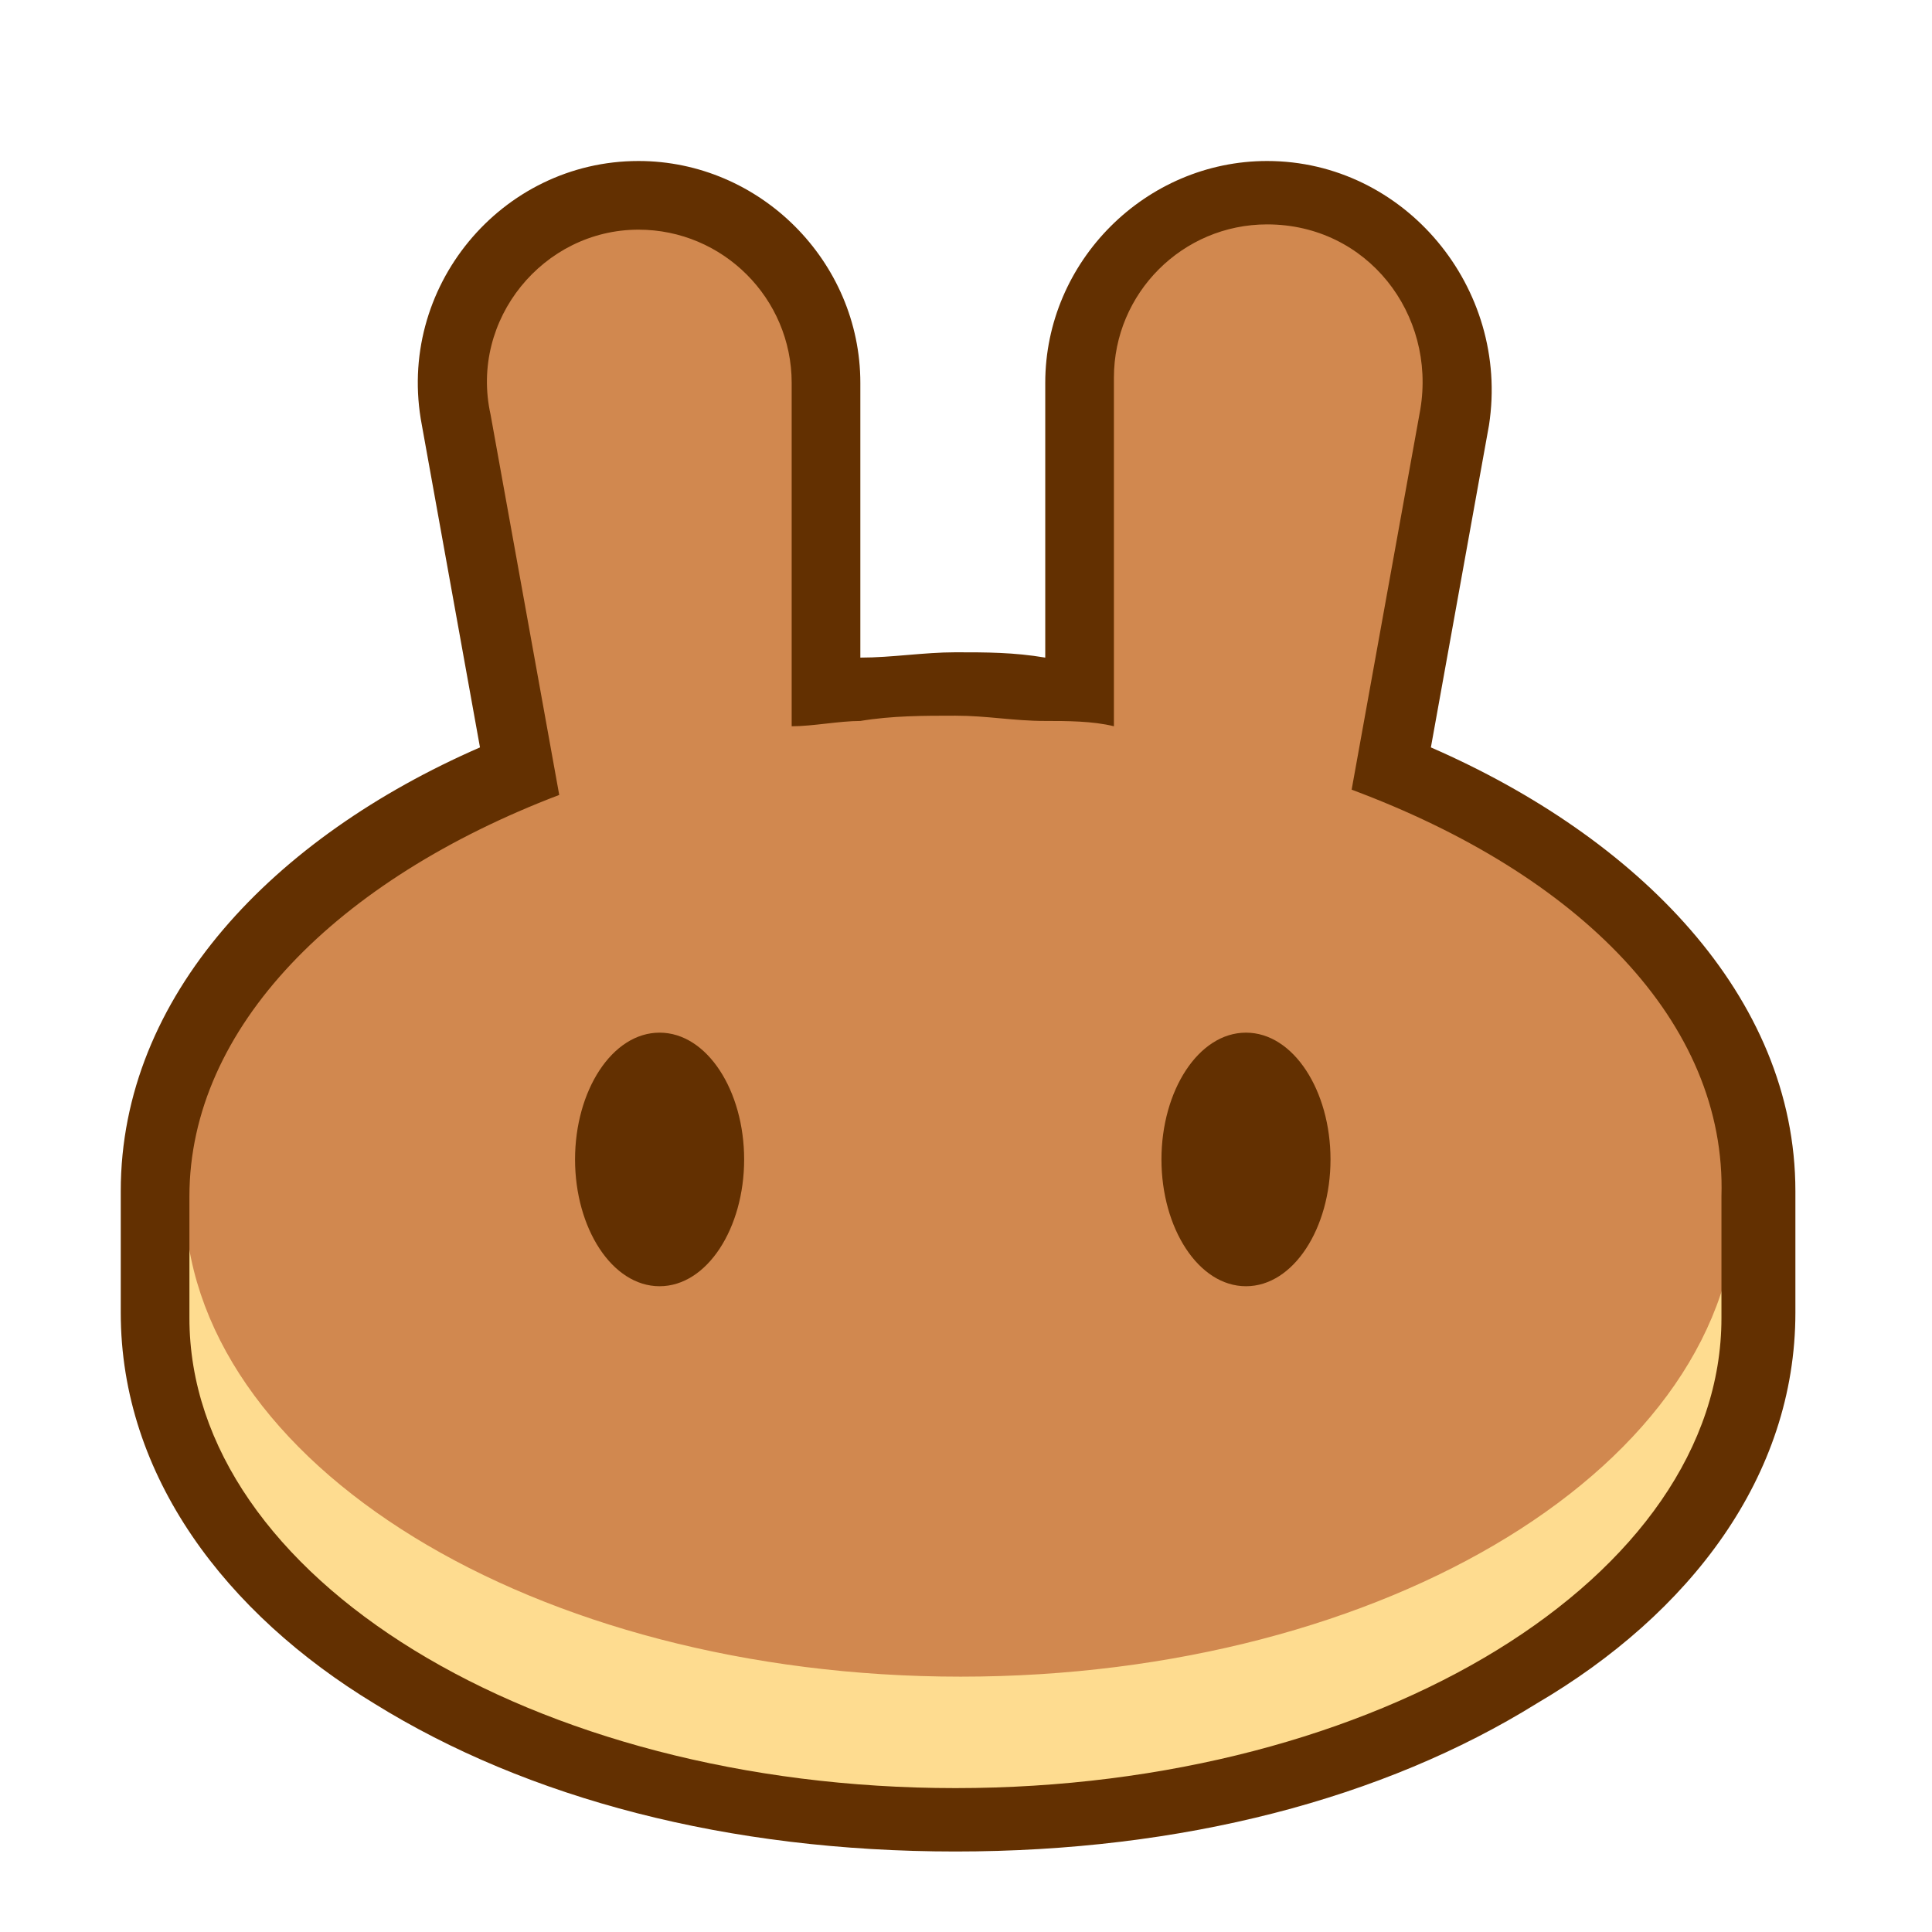
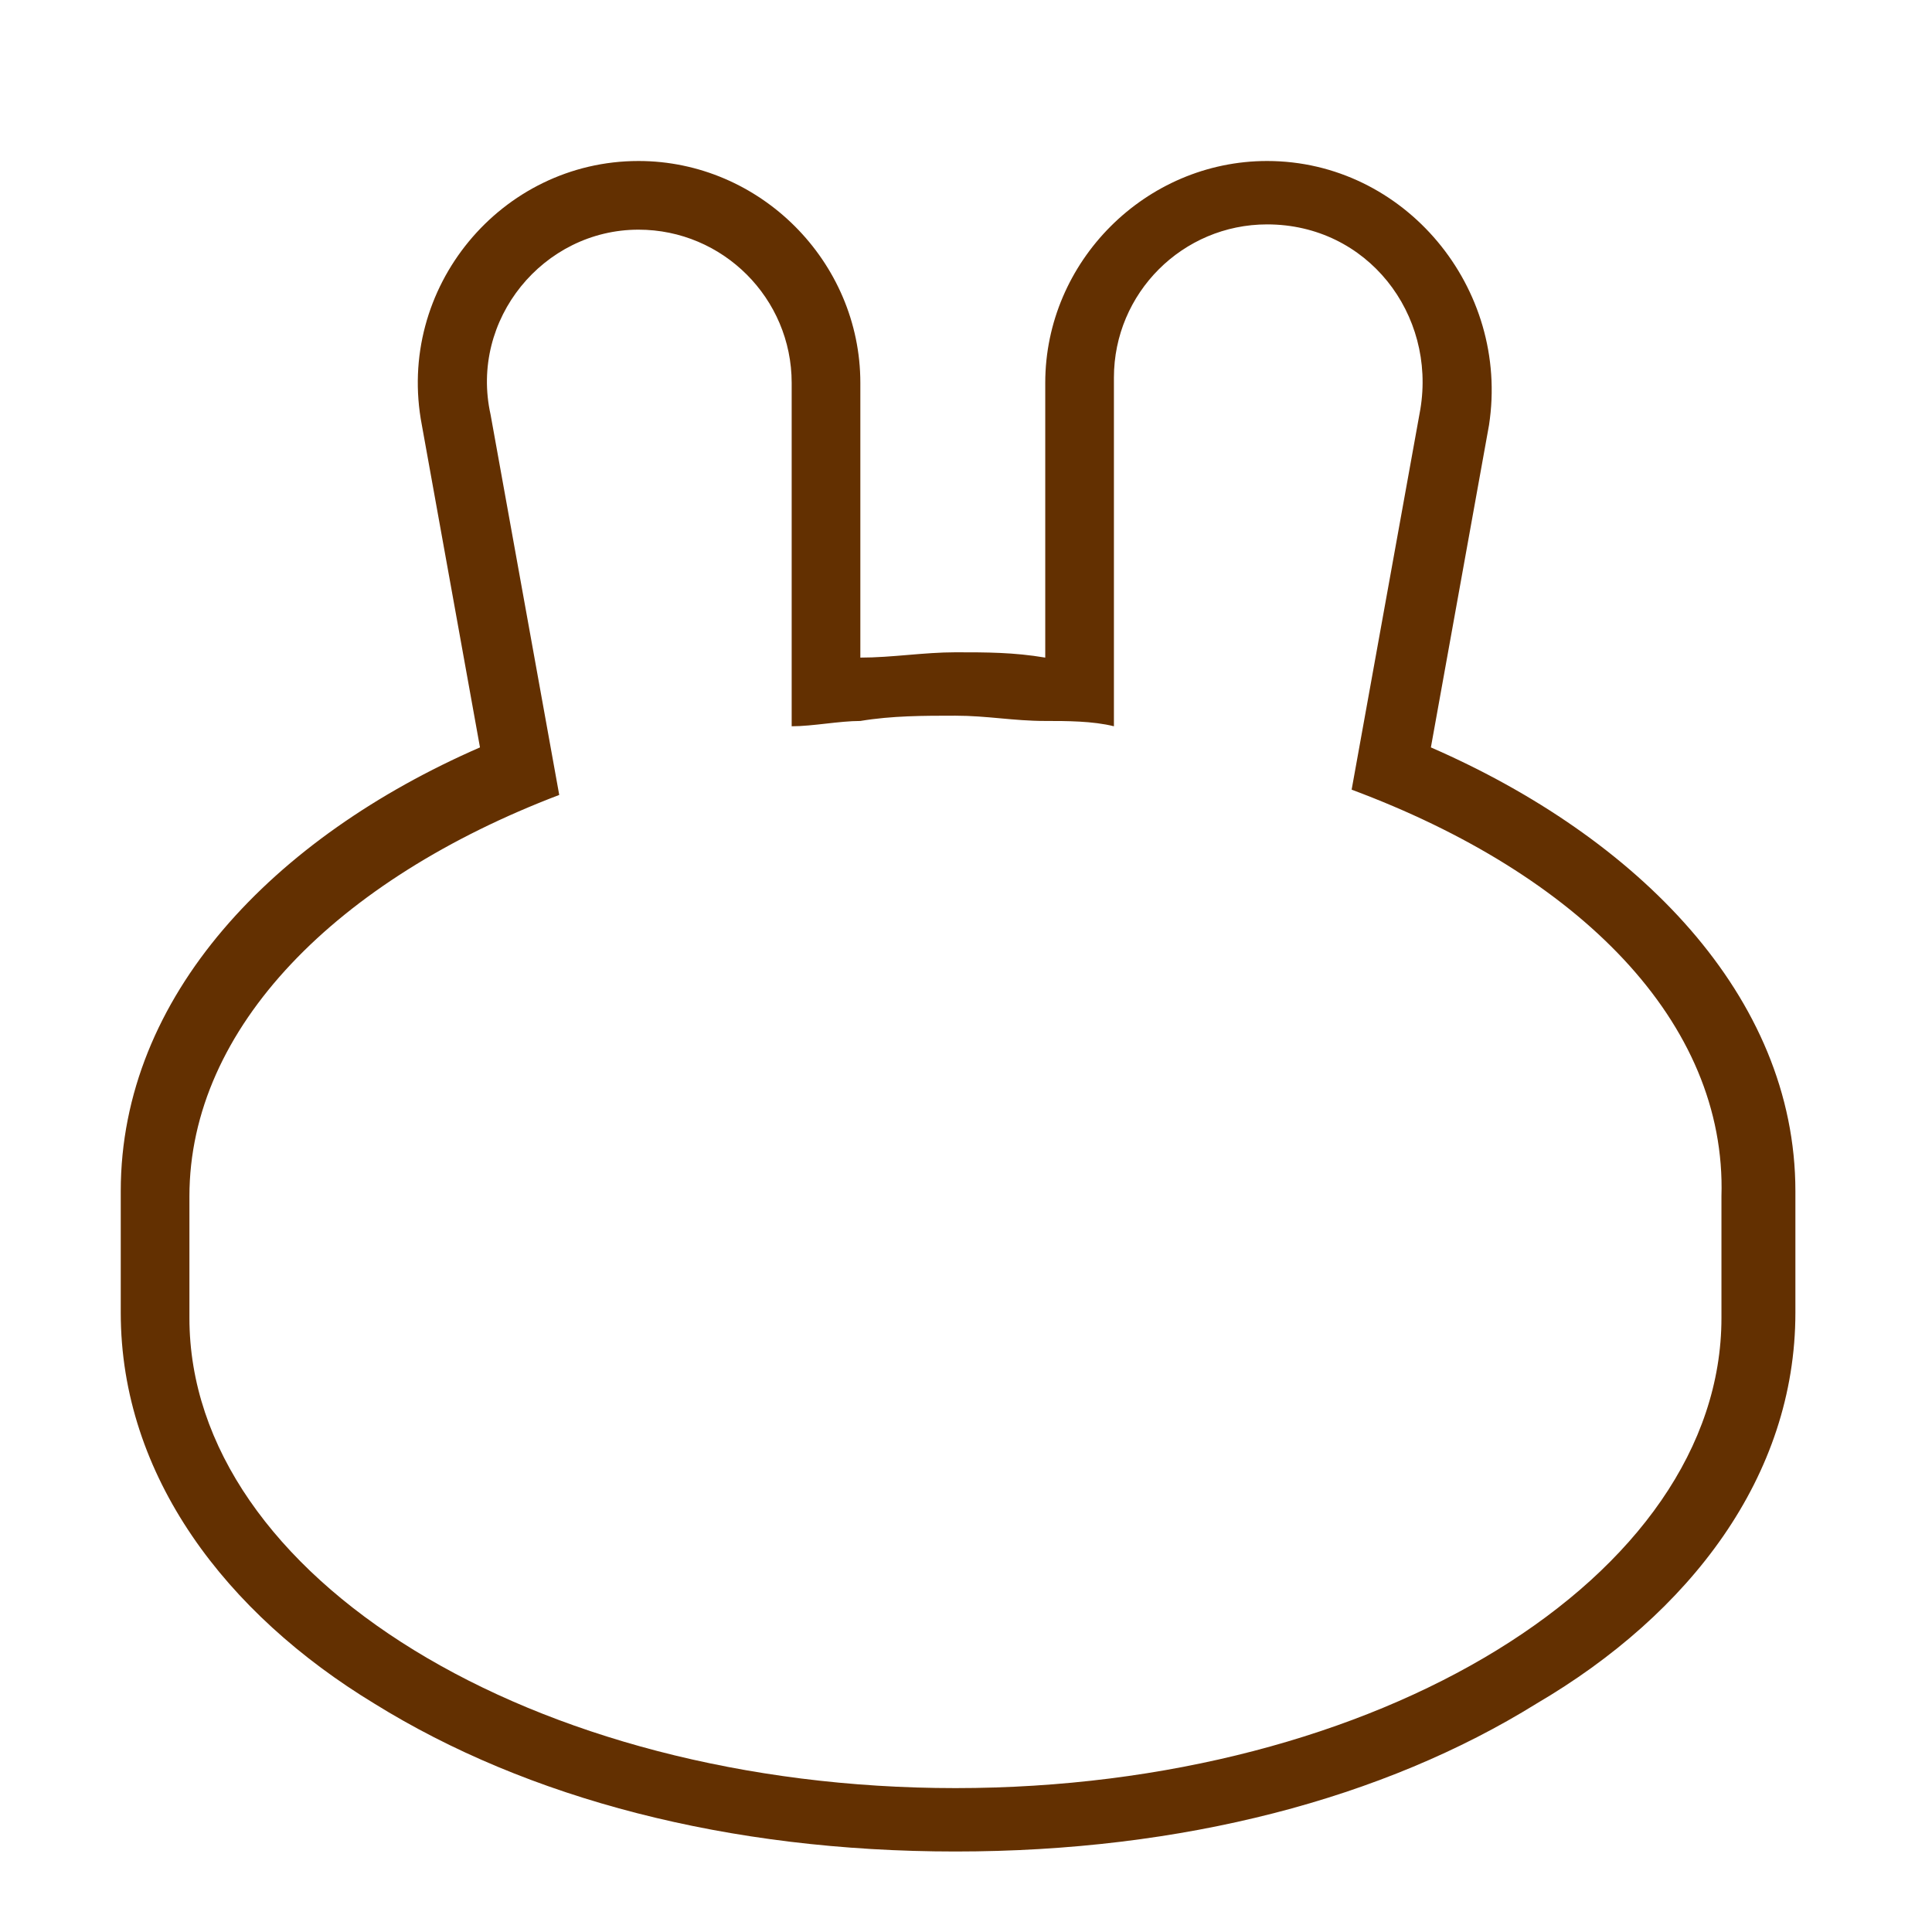
<svg xmlns="http://www.w3.org/2000/svg" width="48px" height="48px" viewBox="0 0 48 48" version="1.1">
  <title>03_icn</title>
  <g id="Page-1" stroke="none" stroke-width="1" fill="none" fill-rule="evenodd">
    <g id="Group-26">
-       <rect id="Rectangle-Copy-23" fill="#D8D8D8" opacity="0" x="0" y="0" width="48" height="48" />
      <g id="pancakeswap-cake-logo-copy" transform="translate(3, 4)">
-         <path d="M39.9,28.613 C39.9,35.044 31.369,40.294 20.869,40.294 C10.369,40.294 1.837,35.044 1.837,28.613 L1.837,25.594 L40.031,25.594 L40.031,28.613 L39.9,28.613 Z" id="Path" stroke="#FEDC90" stroke-width="0.5" fill="#FEDC90" fill-rule="nonzero" />
-         <path d="M9.188,6.3 C8.662,3.938 10.5,1.706 12.863,1.706 C14.963,1.706 16.669,3.413 16.669,5.513 L16.669,14.175 C17.981,14.044 19.294,13.912 20.738,13.912 C22.05,13.912 23.363,14.044 24.675,14.175 L24.675,5.513 C24.675,3.413 26.381,1.706 28.481,1.706 C30.844,1.706 32.681,3.938 32.288,6.3 L30.581,15.75 C36.094,17.85 39.9,21.525 39.9,25.725 C39.9,32.156 31.369,37.406 20.869,37.406 C10.369,37.406 1.837,32.156 1.837,25.725 C1.837,21.525 5.513,17.85 11.025,15.75 L9.188,6.3 Z" id="Path" stroke="#D1884F" stroke-width="0.5" fill="#D1884F" />
-         <path d="M15.488,24.806 C15.488,26.512 14.569,27.956 13.387,27.956 C12.206,27.956 11.287,26.512 11.287,24.806 C11.287,23.1 12.206,21.656 13.387,21.656 C14.569,21.656 15.488,23.1 15.488,24.806 Z" id="Path" fill="#633001" fill-rule="nonzero" />
-         <path d="M30.056,24.806 C30.056,26.512 29.137,27.956 27.956,27.956 C26.775,27.956 25.856,26.512 25.856,24.806 C25.856,23.1 26.775,21.656 27.956,21.656 C29.137,21.656 30.056,23.1 30.056,24.806 Z" id="Path" fill="#633001" fill-rule="nonzero" />
        <path d="M7.481,6.562 C6.825,3.15 9.45,0 12.863,0 C15.881,0 18.375,2.494 18.375,5.513 L18.375,12.338 C19.163,12.338 19.95,12.206 20.738,12.206 C21.525,12.206 22.181,12.206 22.969,12.338 L22.969,5.513 C22.969,2.494 25.462,0 28.481,0 C31.894,0 34.519,3.15 33.994,6.562 L32.55,14.569 C37.669,16.8 41.606,20.738 41.606,25.594 L41.606,28.613 C41.606,32.681 38.981,36.094 35.175,38.325 C31.369,40.688 26.381,42 20.738,42 C15.094,42 10.106,40.688 6.3,38.325 C2.625,36.094 0,32.681 0,28.613 L0,25.594 C0,20.738 3.806,16.8 8.925,14.569 L7.481,6.562 Z M30.581,15.619 L32.288,6.169 C32.681,3.806 30.975,1.575 28.481,1.575 C26.381,1.575 24.675,3.281 24.675,5.381 L24.675,14.044 C24.15,13.912 23.494,13.912 22.969,13.912 C22.181,13.912 21.525,13.781 20.738,13.781 C19.95,13.781 19.163,13.781 18.375,13.912 C17.85,13.912 17.194,14.044 16.669,14.044 L16.669,5.513 C16.669,3.413 14.963,1.706 12.863,1.706 C10.5,1.706 8.662,3.938 9.188,6.3 L10.894,15.75 C5.381,17.85 1.706,21.525 1.706,25.725 L1.706,28.744 C1.706,35.175 10.238,40.425 20.738,40.425 C31.238,40.425 39.769,35.175 39.769,28.744 L39.769,25.725 C39.9,21.394 36.225,17.719 30.581,15.619 Z" id="Shape" fill="#633001" />
      </g>
    </g>
  </g>
</svg>